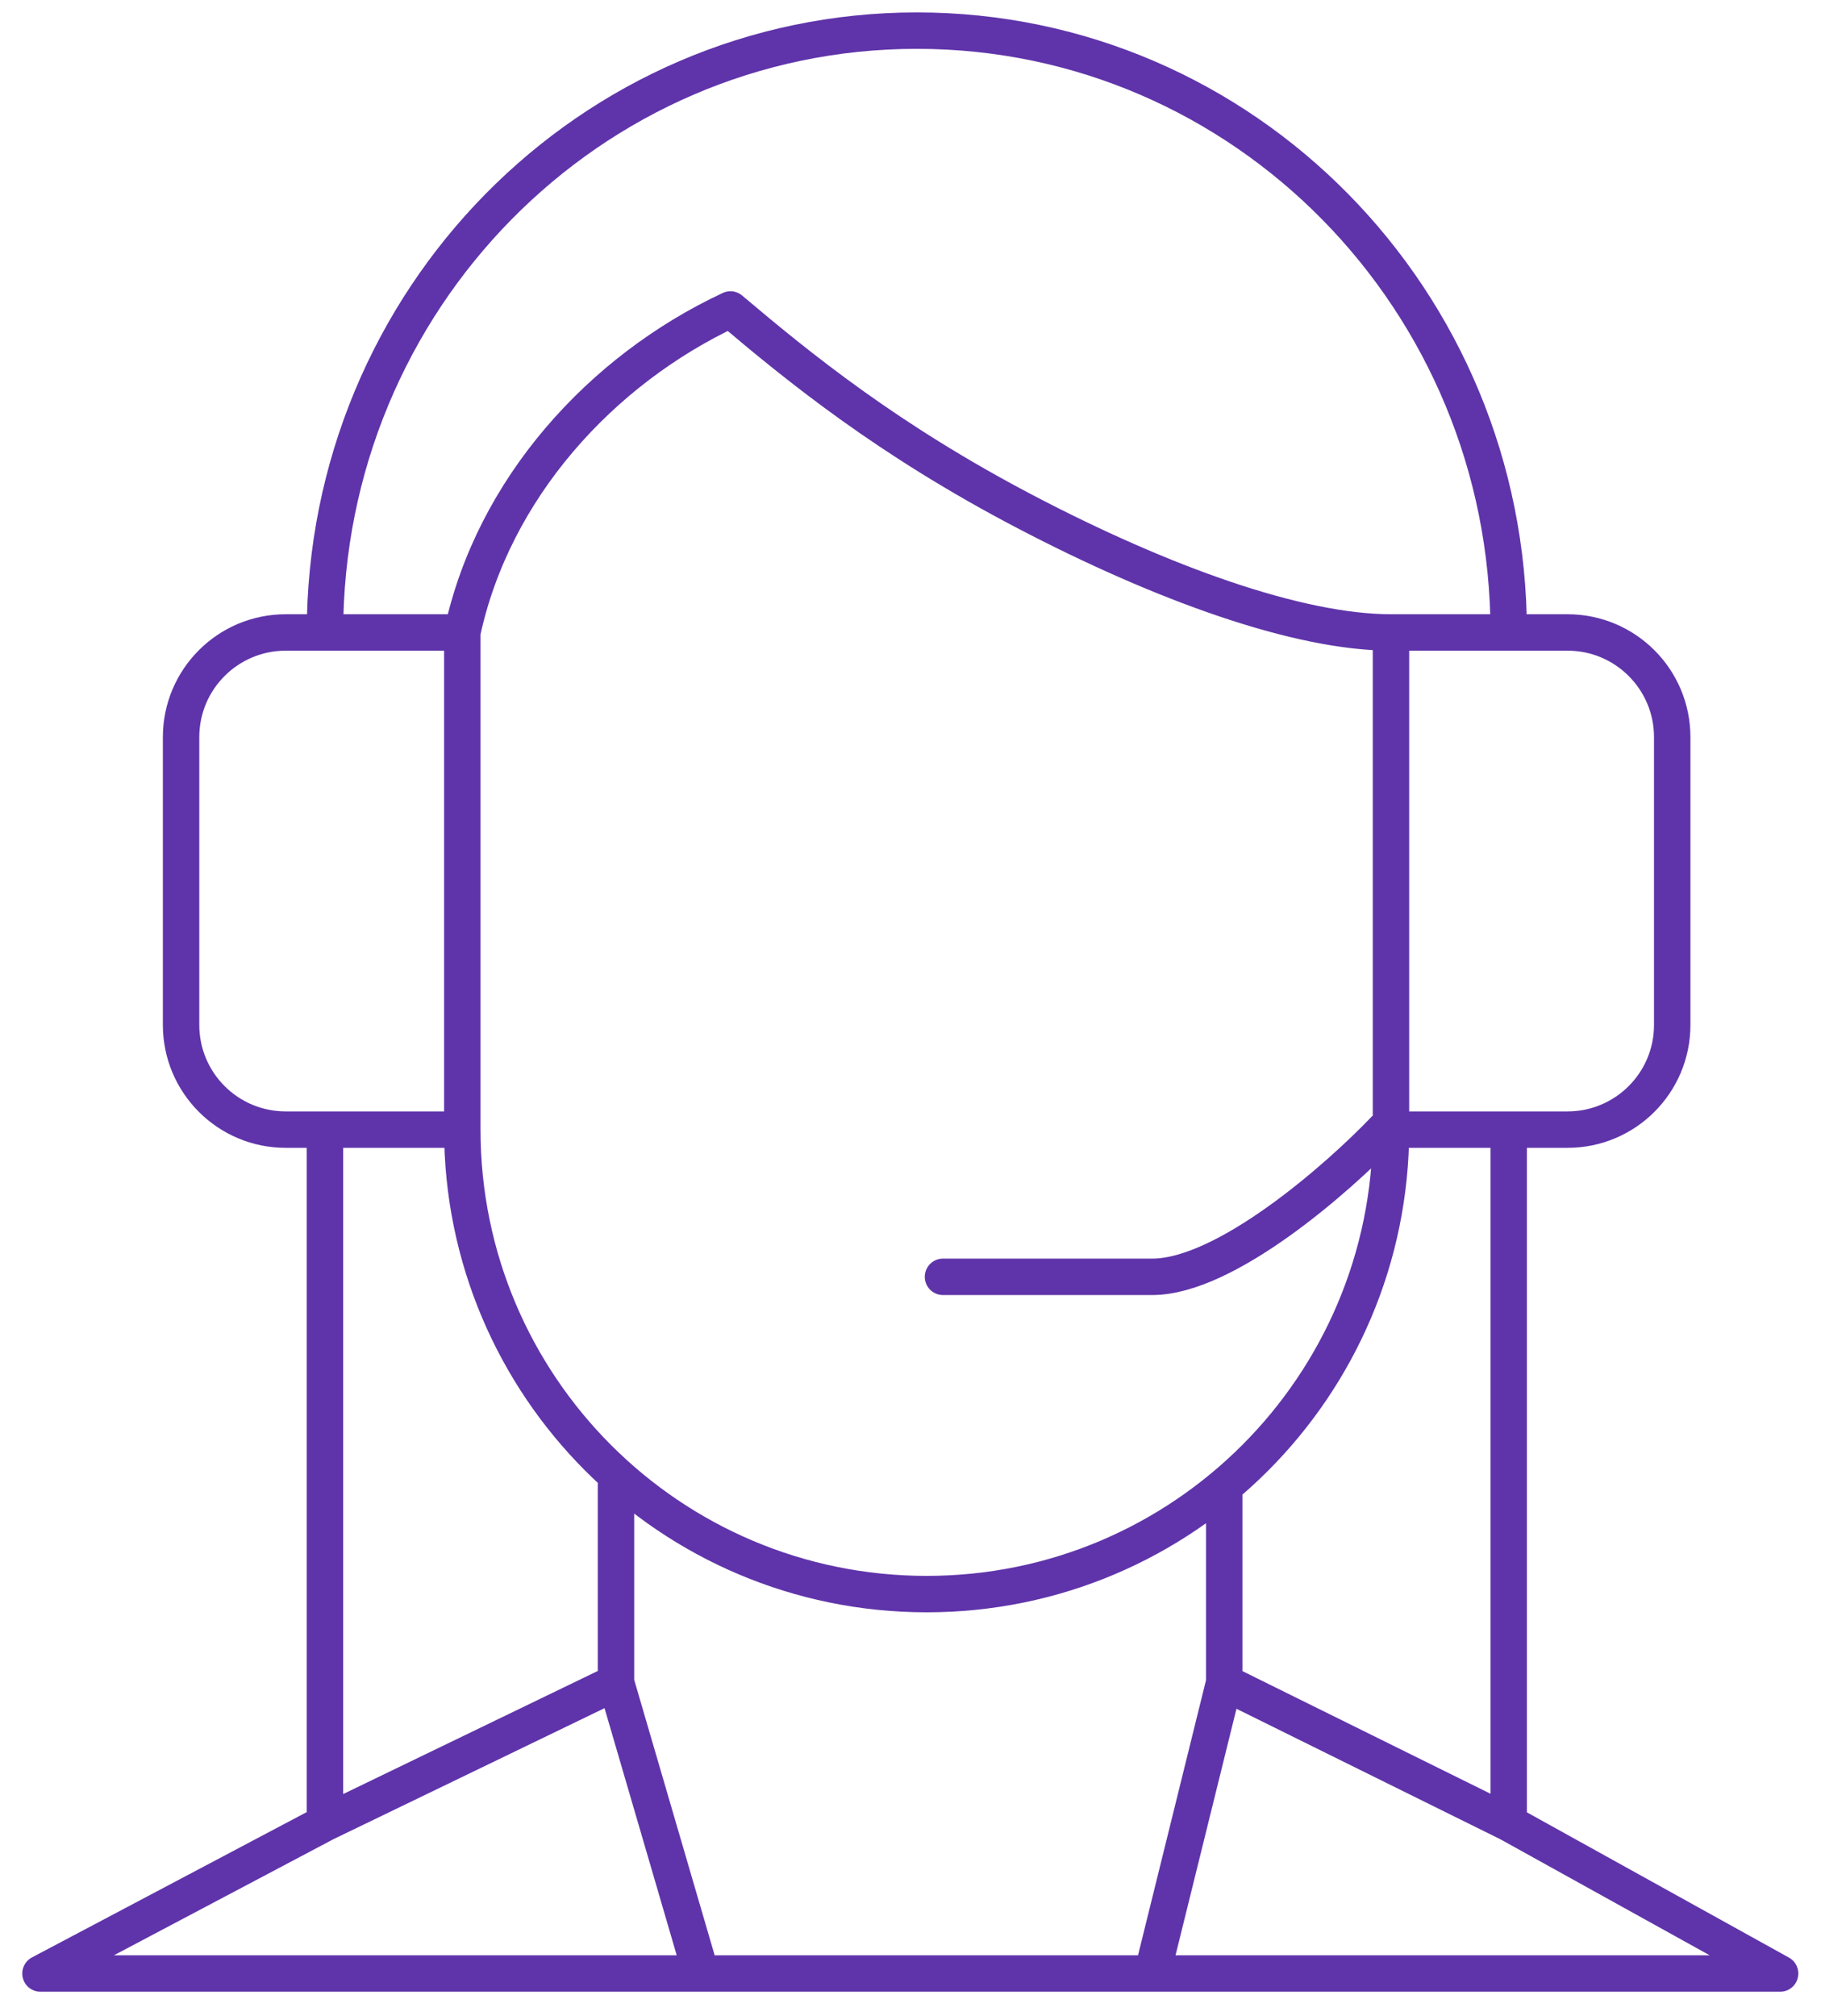
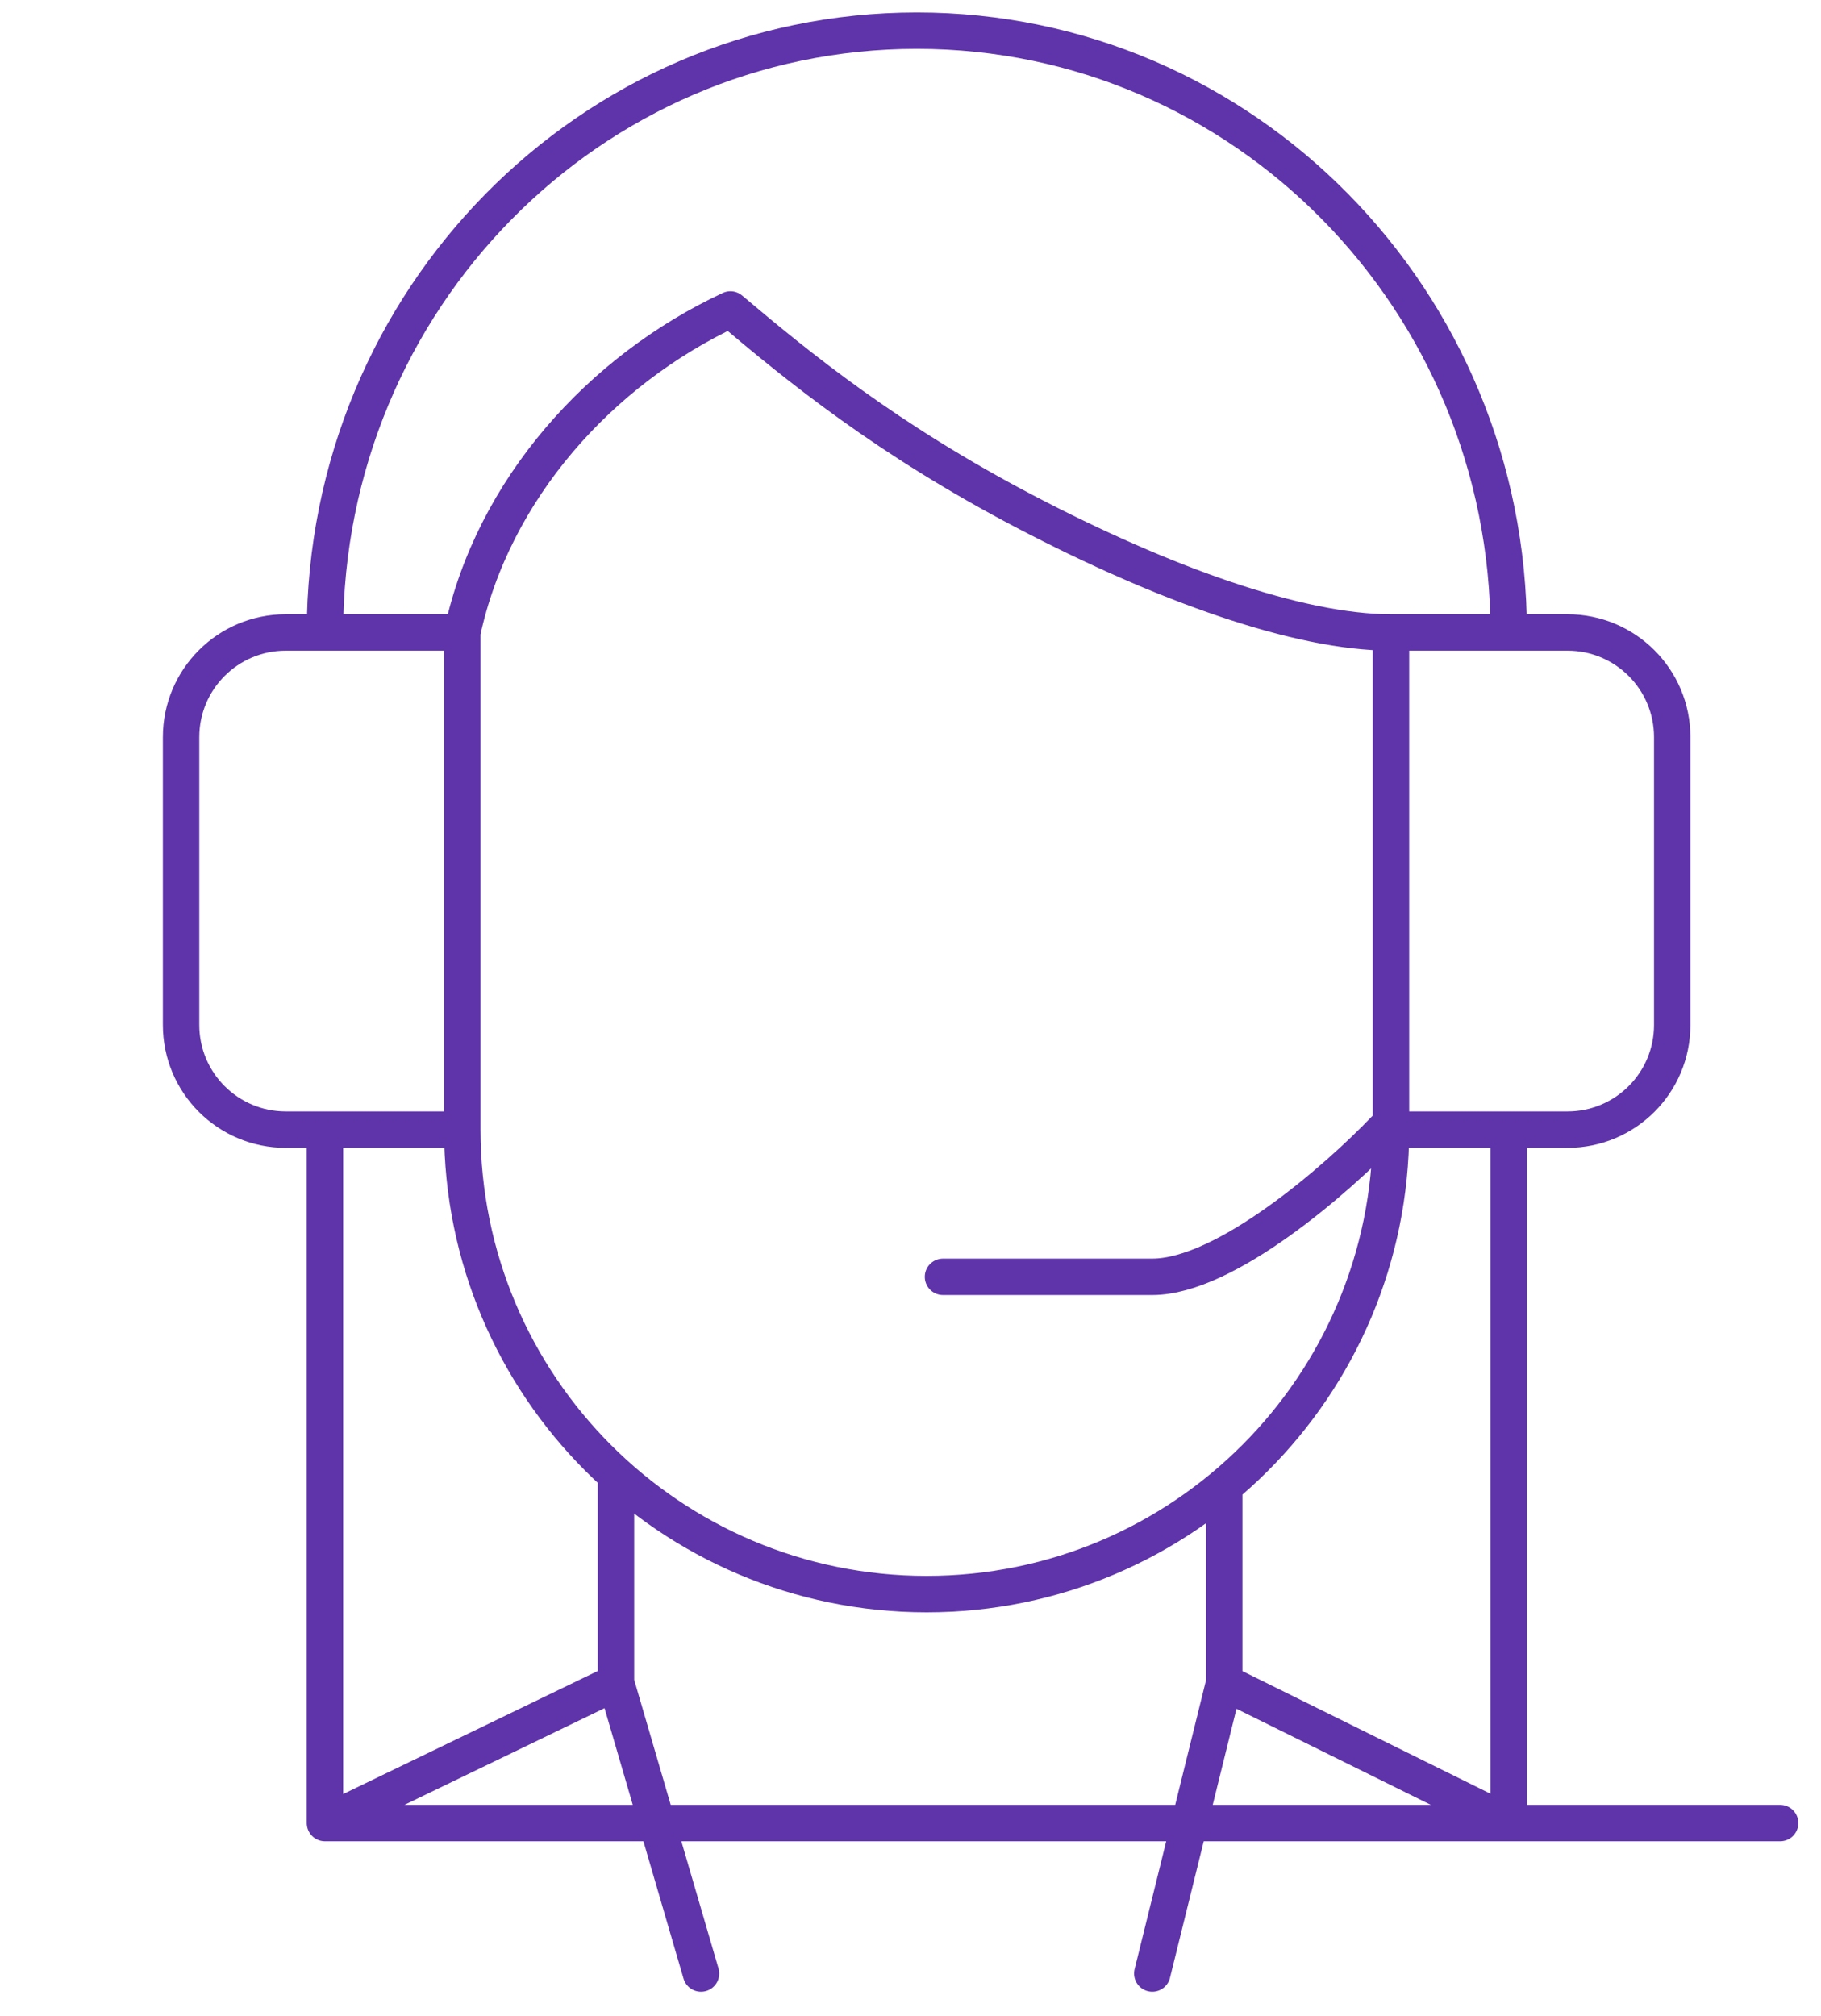
<svg xmlns="http://www.w3.org/2000/svg" width="75" height="83" viewBox="0 0 75 83" fill="none">
-   <path d="M62.138 26.042C62.138 12.356 51.224 1.261 37.761 1.261C24.298 1.261 13.384 12.356 13.384 26.042M13.384 46.513V75.066M13.384 75.066L1.667 81.261H73.316L62.138 75.066M13.384 75.066L25.37 69.274M62.138 46.513V75.066M62.138 75.066L50.421 69.274M50.421 61.328V69.274M50.421 69.274L47.458 81.261M25.37 60.789V69.274M25.37 69.274L28.872 81.261M38.838 52.574C40.454 52.574 44.441 52.574 47.458 52.574C50.475 52.574 55.09 48.533 57.02 46.513M19.04 26.042H11.768C9.387 26.042 7.458 27.971 7.458 30.352V42.203C7.458 44.584 9.387 46.513 11.768 46.513H19.04M19.04 26.042V46.513M19.04 26.042C19.04 26.042 19.04 45.127 19.04 46.513M19.04 26.042C20.311 20.133 24.739 15.239 30.084 12.743C32.912 15.133 36.549 18.096 42.205 21.059C47.862 24.022 53.465 26.042 57.289 26.042M19.04 46.513C19.04 57.075 27.603 65.638 38.165 65.638C48.727 65.638 57.289 57.075 57.289 46.513M57.289 26.042H64.562C66.942 26.042 68.872 27.971 68.872 30.352V42.203C68.872 44.584 66.942 46.513 64.562 46.513H57.289M57.289 26.042V46.513M57.289 26.042C57.289 26.042 57.289 44.838 57.289 46.513" stroke="#5F34AA" stroke-width="1.5" stroke-linecap="round" stroke-linejoin="round" />
+   <path d="M62.138 26.042C62.138 12.356 51.224 1.261 37.761 1.261C24.298 1.261 13.384 12.356 13.384 26.042M13.384 46.513V75.066M13.384 75.066H73.316L62.138 75.066M13.384 75.066L25.37 69.274M62.138 46.513V75.066M62.138 75.066L50.421 69.274M50.421 61.328V69.274M50.421 69.274L47.458 81.261M25.37 60.789V69.274M25.37 69.274L28.872 81.261M38.838 52.574C40.454 52.574 44.441 52.574 47.458 52.574C50.475 52.574 55.09 48.533 57.02 46.513M19.04 26.042H11.768C9.387 26.042 7.458 27.971 7.458 30.352V42.203C7.458 44.584 9.387 46.513 11.768 46.513H19.04M19.04 26.042V46.513M19.04 26.042C19.04 26.042 19.04 45.127 19.04 46.513M19.04 26.042C20.311 20.133 24.739 15.239 30.084 12.743C32.912 15.133 36.549 18.096 42.205 21.059C47.862 24.022 53.465 26.042 57.289 26.042M19.04 46.513C19.04 57.075 27.603 65.638 38.165 65.638C48.727 65.638 57.289 57.075 57.289 46.513M57.289 26.042H64.562C66.942 26.042 68.872 27.971 68.872 30.352V42.203C68.872 44.584 66.942 46.513 64.562 46.513H57.289M57.289 26.042V46.513M57.289 26.042C57.289 26.042 57.289 44.838 57.289 46.513" stroke="#5F34AA" stroke-width="1.5" stroke-linecap="round" stroke-linejoin="round" />
</svg>